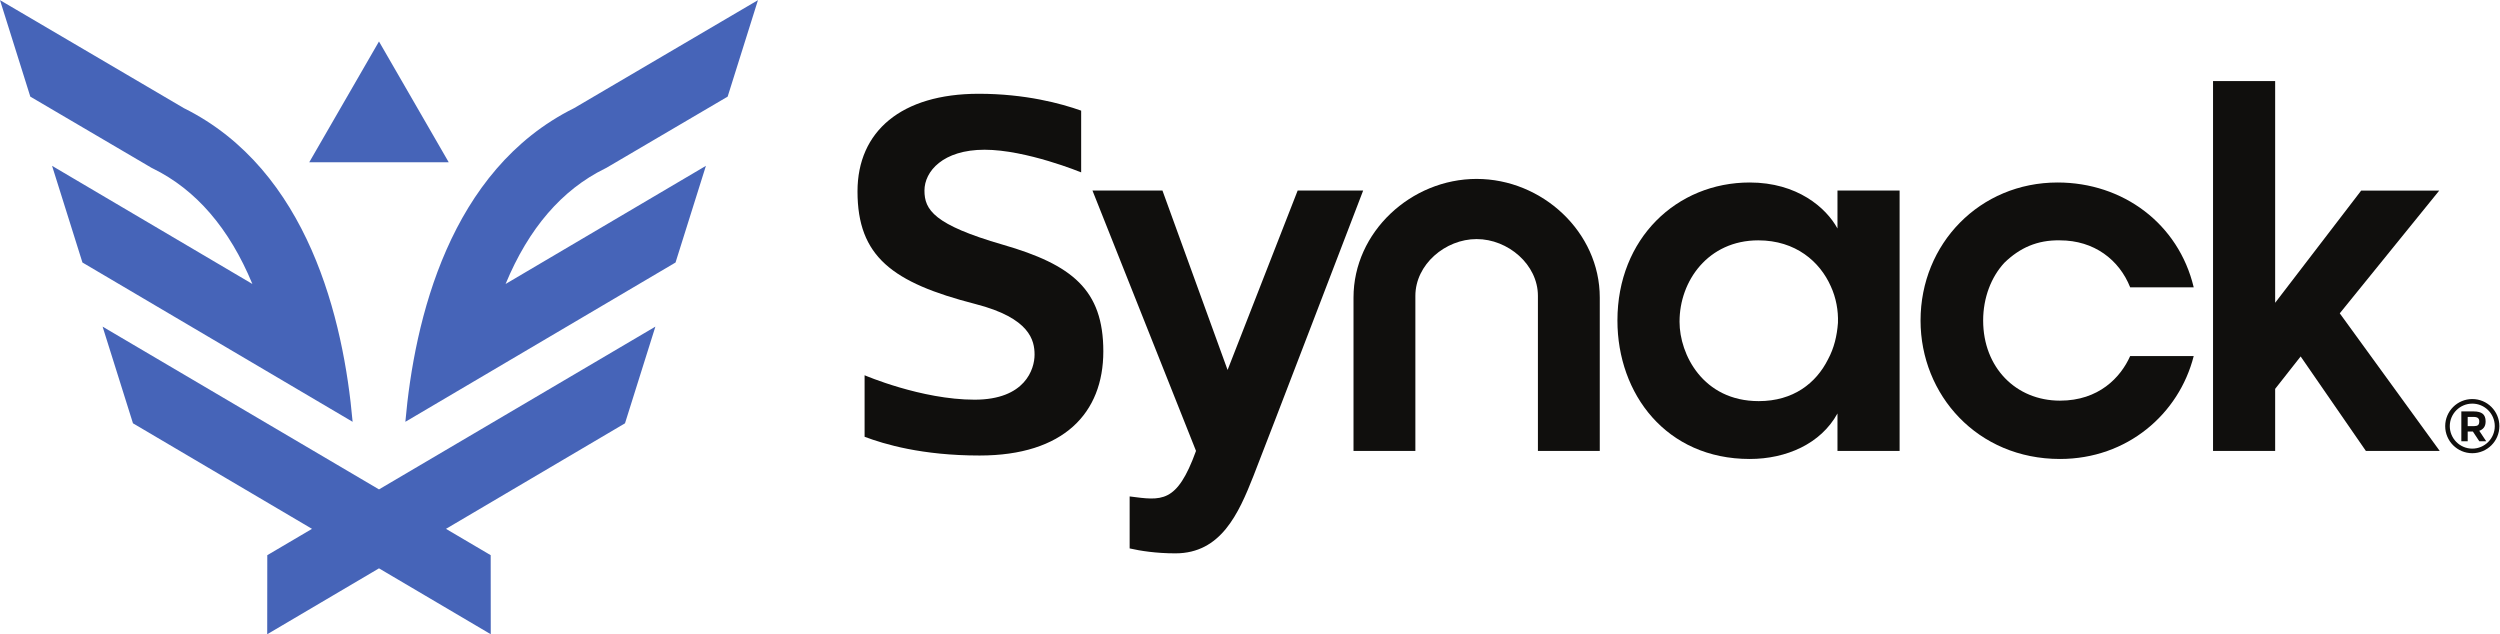
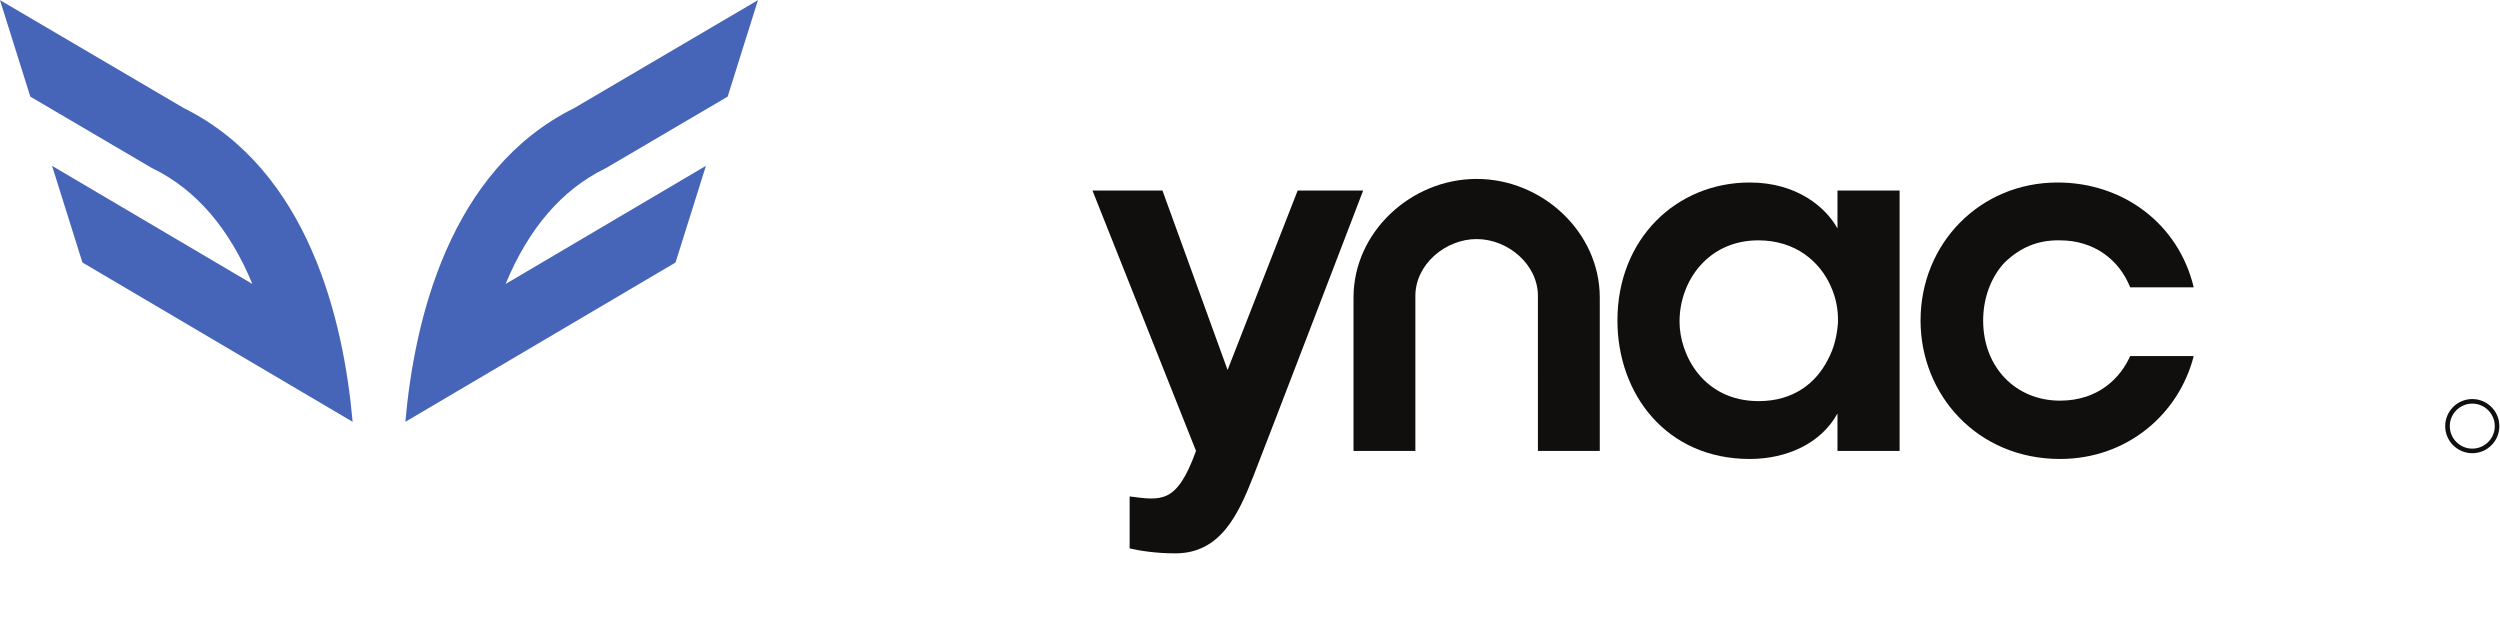
<svg xmlns="http://www.w3.org/2000/svg" viewBox="0 0 859.24 217.987" height="217.987" width="859.24" xml:space="preserve" id="svg2" version="1.1">
  <defs id="defs6">
    <clipPath id="clipPath20" clipPathUnits="userSpaceOnUse">
      <path id="path18" d="M 0,0 H 6444 V 1634.94 H 0 Z" />
    </clipPath>
  </defs>
  <g transform="matrix(1.333,0,0,-1.333,0,217.987)" id="g10">
    <g transform="scale(0.1)" id="g12">
      <g id="g14">
        <g clip-path="url(#clipPath20)" id="g16">
          <path id="path22" style="fill:#100f0d;fill-opacity:1;fill-rule:nonzero;stroke:none" d="m 4738.92,802.828 c -2.45,-33.019 -9.8,-64.812 -25.68,-94.152 -30.57,-61.137 -89.28,-107.606 -178.54,-107.606 -144.29,0 -204.21,121.059 -204.21,204.203 v 1.227 c 0,103.938 73.36,209.09 202.98,209.09 96.6,0 158.99,-55.035 187.09,-118.61 13.47,-29.343 19.57,-62.355 18.36,-94.152 z m -1.24,243.332 c -29.33,53.79 -103.93,118.6 -226.24,118.6 -188.28,0 -341.13,-144.29 -341.13,-355.822 0,-189.54 125.95,-357.028 341.13,-357.028 94.18,0 183.44,39.121 226.24,117.379 v -96.598 h 160.19 v 671.279 h -160.19 v -97.81" />
          <path id="path24" style="fill:#100f0d;fill-opacity:1;fill-rule:nonzero;stroke:none" d="m 5311.37,1015.59 c 88.03,0 152.83,-50.141 180.96,-121.055 h 163.85 c -39.13,163.845 -182.19,270.225 -350.93,270.225 -200.54,0 -353.37,-157.74 -353.37,-355.822 0,-191.969 146.73,-357.028 359.49,-357.028 173.63,0 306.9,116.149 344.81,265.324 h -163.85 c -24.45,-55.019 -80.72,-114.945 -180.96,-114.945 -113.71,0 -198.08,85.609 -198.08,206.649 0,58.699 20.76,112.5 55,149.175 39.13,37.899 84.37,58.687 143.08,57.477" />
          <path id="path26" style="fill:#100f0d;fill-opacity:1;fill-rule:nonzero;stroke:none" d="M 3345.83,1143.97 3165.16,681.406 2997.25,1143.97 h -180.46 l 220.96,-555.548 46.01,-115.731 C 3034.23,336.012 2995.04,344.75 2912.63,355.332 V 221.301 c 27.77,-6.321 68.17,-12.731 118.03,-12.731 117.33,0 162.85,102.371 201.02,199.102 31.1,78.777 283.03,736.298 283.03,736.298 h -168.88" />
-           <path id="path28" style="fill:#100f0d;fill-opacity:1;fill-rule:nonzero;stroke:none" d="m 2585.86,1004.33 c -178.3,51.56 -202.28,90.23 -202.28,139.63 0,49.41 47.61,105.27 155.01,105.27 107.41,0 249.03,-58.35 249.03,-58.35 v 159.14 c -51.48,18.34 -143.91,43.49 -264.07,43.49 -199.78,0 -312.6,-97.02 -312.6,-251.69 0,-167.566 89.19,-235.257 304.2,-290.461 140.8,-36.152 152.34,-94.078 152.34,-130.593 0,-36.52 -23.63,-116.004 -154.67,-116.004 -137.5,0 -283.58,62.992 -283.58,62.992 V 509.148 c 50.66,-19.109 147.85,-48.328 296.47,-48.328 216.96,0 319.06,109.559 319.06,268.535 0,158.969 -80.62,223.422 -258.91,274.975" />
          <path id="path30" style="fill:#100f0d;fill-opacity:1;fill-rule:nonzero;stroke:none" d="m 3807.32,1174 c -168.92,0 -317.47,-136.93 -317.47,-305.867 V 472.691 h 159.5 v 399.793 c 0,80.856 77.14,146.396 157.97,146.396 80.86,0 158,-65.54 158,-146.396 V 472.691 H 4124.8 V 868.133 C 4124.8,1037.07 3976.27,1174 3807.32,1174" />
-           <path id="path32" style="fill:#100f0d;fill-opacity:1;fill-rule:nonzero;stroke:none" d="m 5706.01,1426.37 h 160.16 V 854.605 l 221.8,289.305 h 201.24 L 6032.77,827.449 6290.44,472.691 H 6100.07 L 5931.91,716.262 5866.17,632.66 V 472.691 h -160.16 v 953.679" />
-           <path id="path34" style="fill:#4664b8;fill-opacity:1;fill-rule:nonzero;stroke:none" d="M 977.156,1528.38 797.352,1216.93 h 359.628 l -179.824,311.45" />
          <path id="path36" style="fill:#4664b8;fill-opacity:1;fill-rule:nonzero;stroke:none" d="M 474.117,1356.48 0,1634.94 78.16,1386.18 391.117,1202.37 l 2.961,-1.45 C 505.375,1146.4 591.41,1046.43 650.746,903.117 L 134.238,1207.74 212.555,958.48 909.172,547.75 c -23.258,263.219 -114.051,649.29 -435.055,808.73" />
-           <path id="path38" style="fill:#4664b8;fill-opacity:1;fill-rule:nonzero;stroke:none" d="M 264.512,793.145 342.844,543.891 804.453,271.738 689.16,203.84 688.969,0 977.168,169.91 1265.36,0 l -0.19,203.84 -115.29,67.898 461.61,272.153 78.33,249.254 L 977.168,373.449 264.512,793.145" />
          <path id="path40" style="fill:#4664b8;fill-opacity:1;fill-rule:nonzero;stroke:none" d="m 1560.24,1200.92 2.96,1.45 312.95,183.81 78.16,248.76 -474.09,-278.46 C 1159.19,1197.04 1068.4,810.969 1045.16,547.75 l 696.6,410.73 78.34,249.26 -516.52,-304.623 c 59.33,143.313 145.38,243.283 256.66,297.803" />
-           <path id="path42" style="fill:#100f0d;fill-opacity:1;fill-rule:nonzero;stroke:none" d="m 6379.19,536.609 c 4.61,0 7.96,0.879 10.08,2.653 2.11,1.789 3.15,4.91 3.15,9.386 v 0.411 c 0,3.671 -1.11,6.48 -3.34,8.39 -2.24,1.903 -6.01,2.86 -11.28,2.86 h -15.2 v -23.7 z m -16.59,-39.121 h -16.39 v 77.043 h 31.59 c 10.66,0 18.51,-2.043 23.51,-6.121 5.01,-4.101 7.51,-10.539 7.51,-19.351 v -0.411 c 0,-6.578 -1.47,-11.808 -4.43,-15.699 -2.96,-3.879 -6.96,-6.687 -11.97,-8.39 l 17.97,-27.071 h -17.77 l -16.59,25.094 h -13.43 v -25.094" />
          <path id="path44" style="fill:#100f0d;fill-opacity:1;fill-rule:nonzero;stroke:none" d="m 6374.45,594.629 c -31.98,0 -57.99,-26.027 -57.99,-58.027 0,-31.981 26.01,-58.012 57.99,-58.012 31.97,0 57.99,26.031 57.99,58.012 0,32 -26.02,58.027 -57.99,58.027 z m 0,-127.848 c -38.52,0 -69.85,31.321 -69.85,69.821 0,38.519 31.33,69.839 69.85,69.839 38.52,0 69.84,-31.32 69.84,-69.839 0,-38.5 -31.32,-69.821 -69.84,-69.821" />
        </g>
      </g>
    </g>
  </g>
</svg>